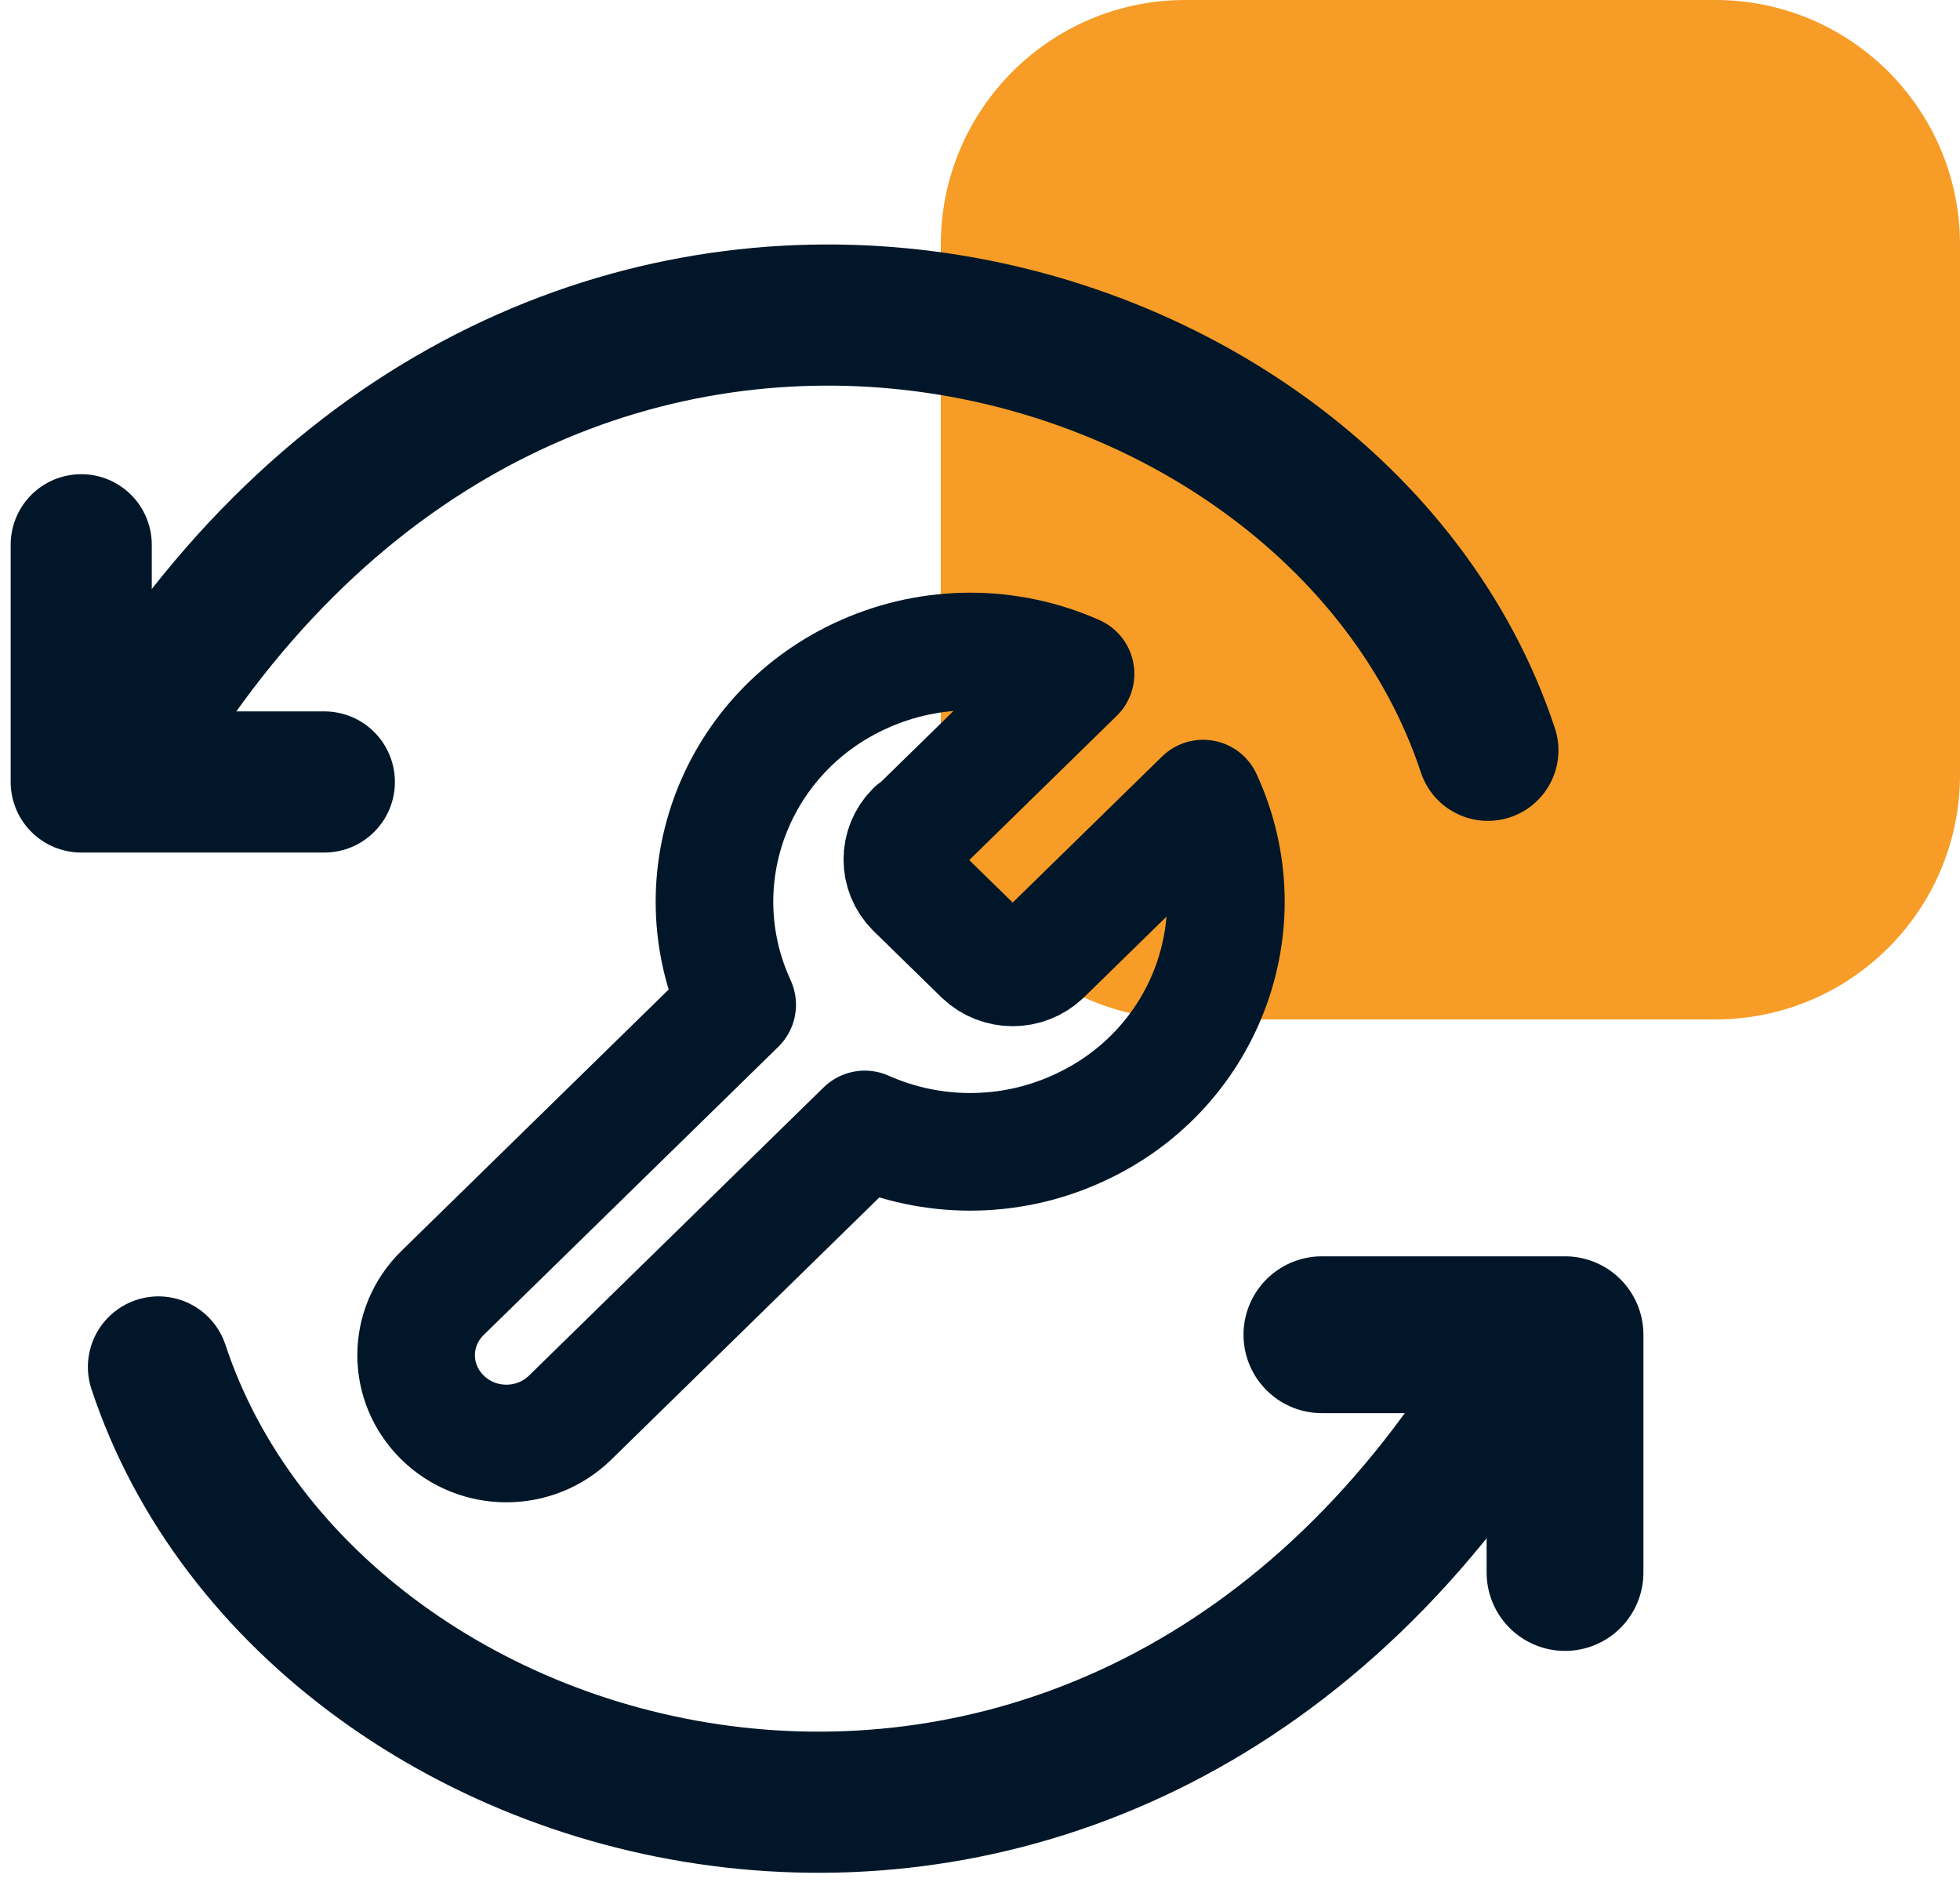
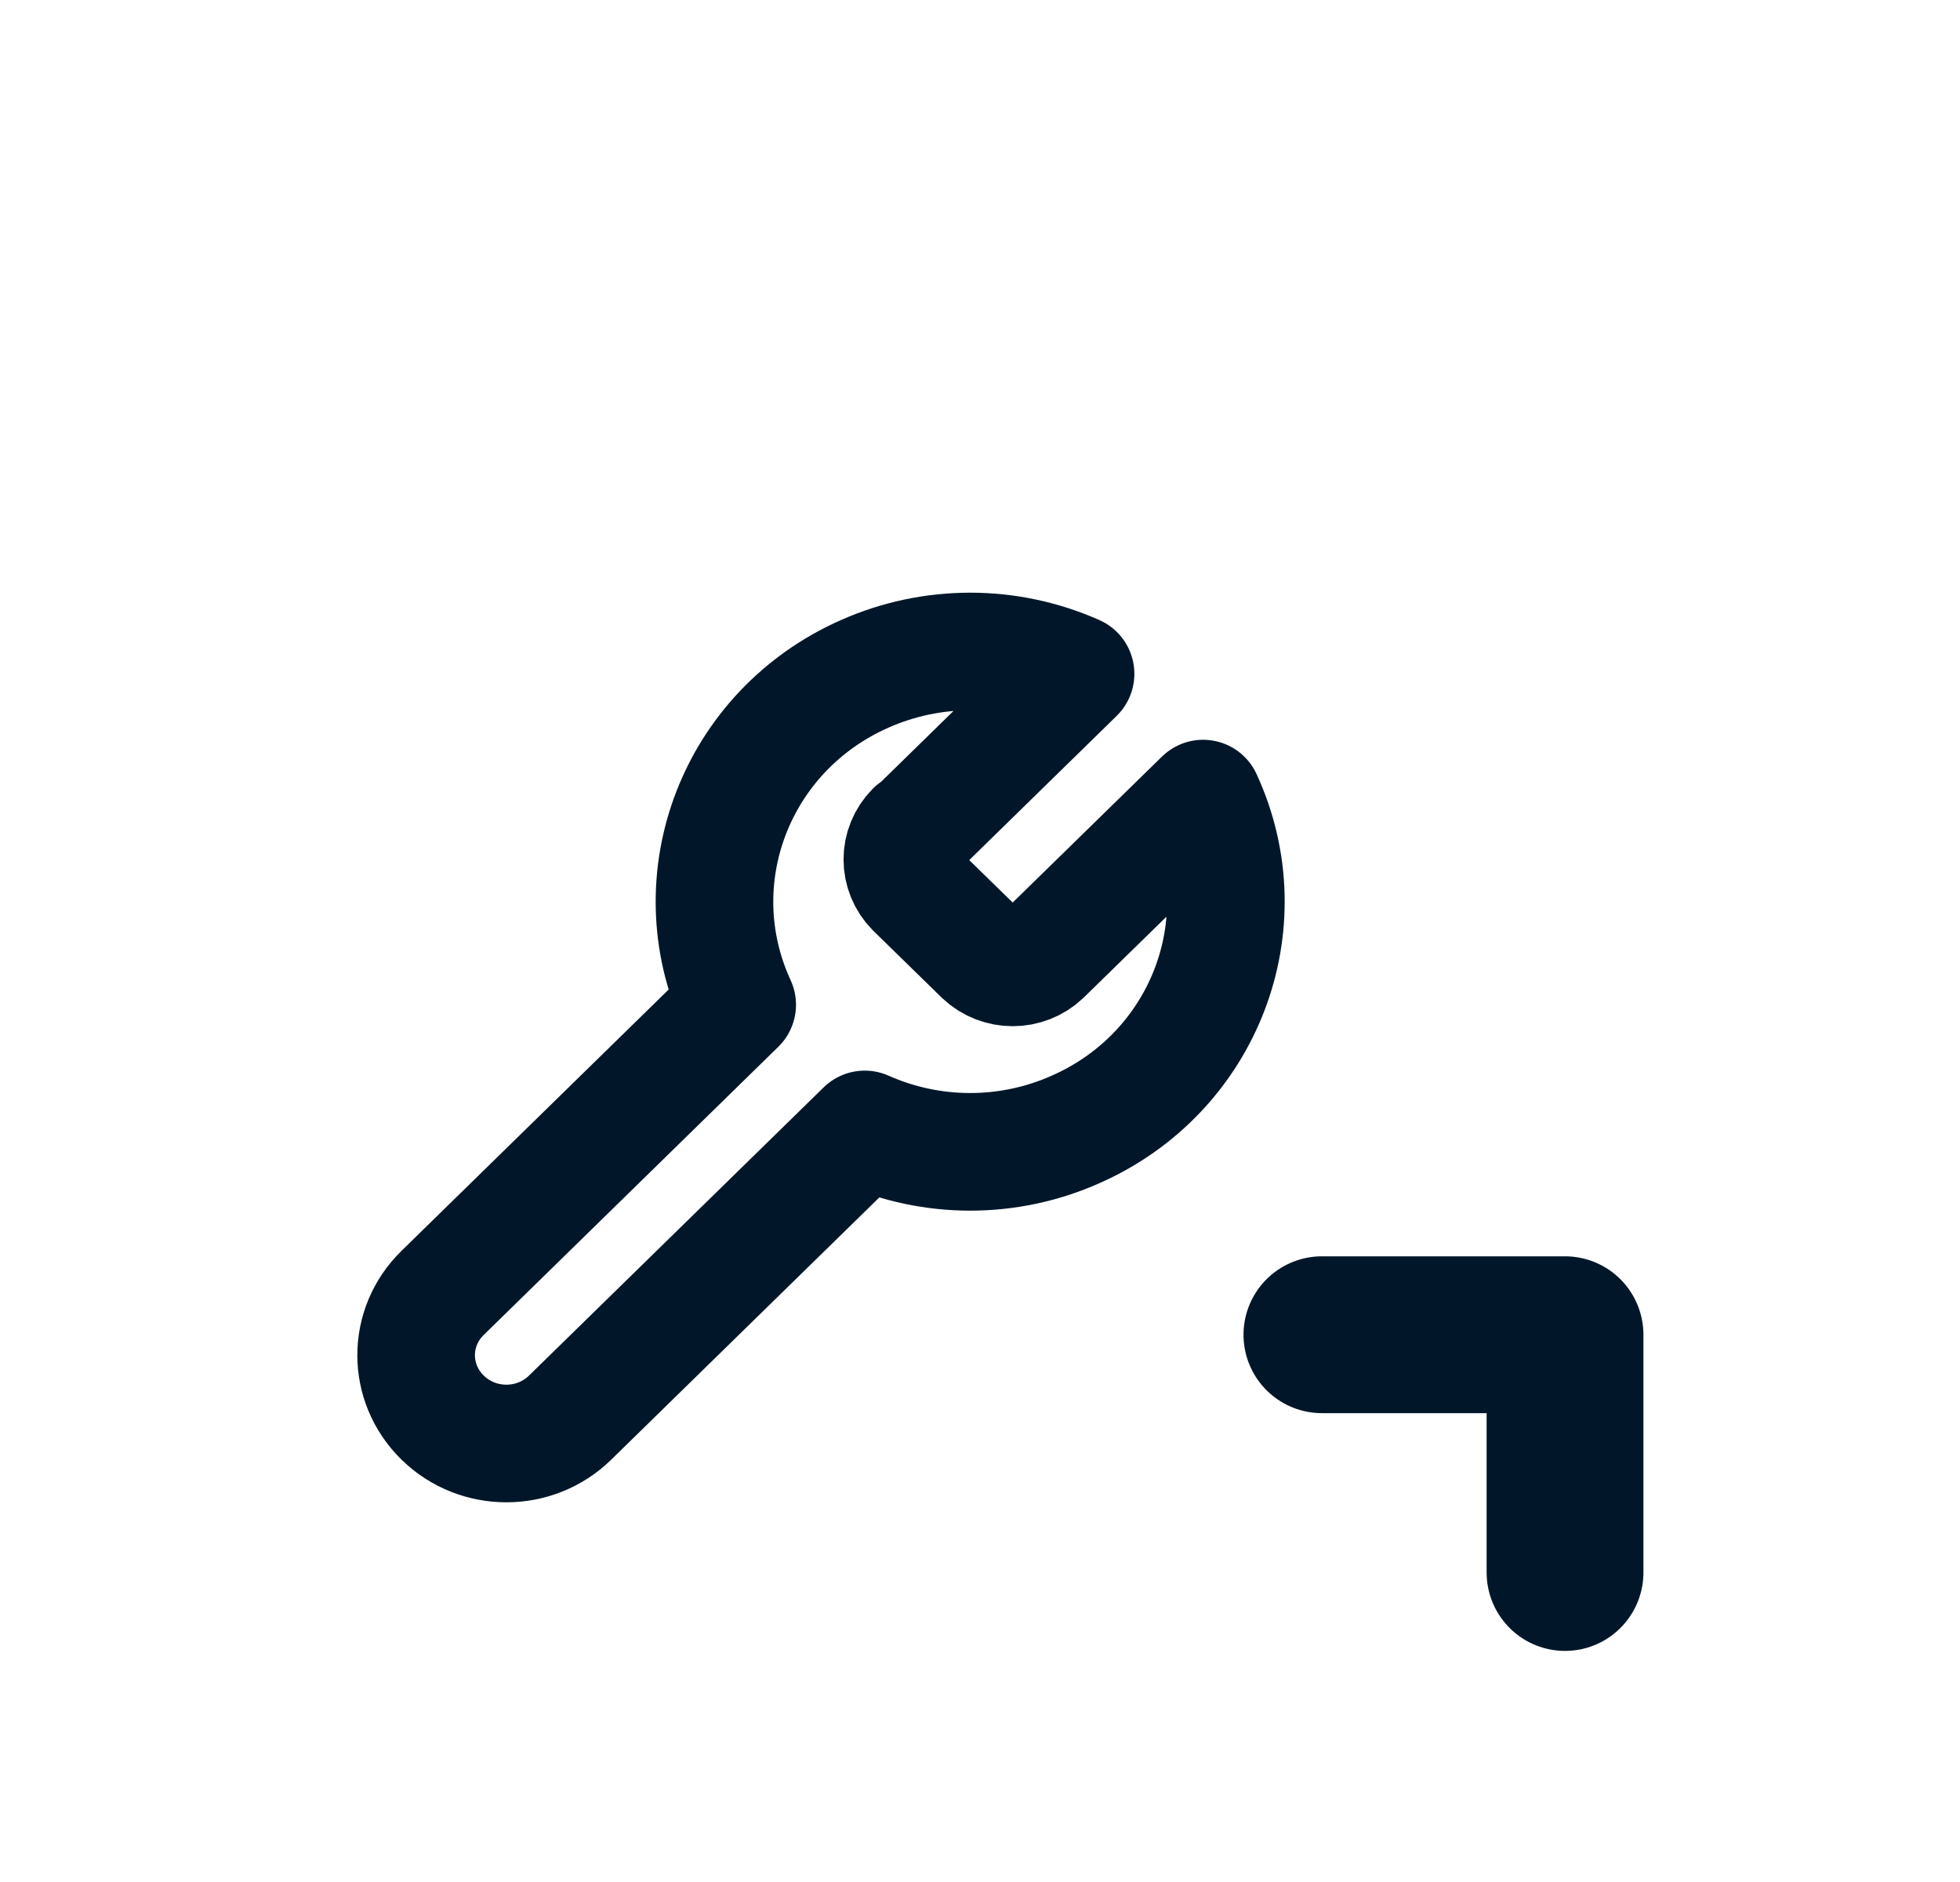
<svg xmlns="http://www.w3.org/2000/svg" width="25" height="24" viewBox="0 0 25 24" fill="none">
  <g clip-path="url(#clip0_506_4651)">
-     <path d="M21.88 0H15.12C13.397 0 12 1.397 12 3.12V9.88C12 11.603 13.397 13 15.12 13H21.88C23.603 13 25 11.603 25 9.88V3.12C25 1.397 23.603 0 21.88 0Z" fill="#F79C26" />
    <path d="M19.962 20.053V17.021H16.861" stroke="#011729" stroke-width="2" stroke-linecap="round" stroke-linejoin="round" />
-     <path d="M2.021 17.432C4.007 23.436 14.227 26.11 19.383 17.432" stroke="#011729" stroke-width="1.8" stroke-linecap="round" stroke-linejoin="round" />
-     <path d="M1.036 6.947V9.972H4.137" stroke="#011729" stroke-width="1.8" stroke-linecap="round" stroke-linejoin="round" />
-     <path d="M18.978 9.568C16.992 3.564 6.773 0.891 1.617 9.568" stroke="#011729" stroke-width="1.8" stroke-linecap="round" stroke-linejoin="round" />
    <path d="M11.664 10.587C11.458 10.796 11.458 11.125 11.664 11.334L12.535 12.185C12.749 12.387 13.085 12.387 13.299 12.185L15.346 10.184C16.087 11.79 15.361 13.679 13.719 14.403C12.864 14.784 11.886 14.784 11.03 14.403L7.272 18.078C6.822 18.518 6.096 18.518 5.646 18.078C5.195 17.637 5.195 16.927 5.646 16.487L9.403 12.813C8.663 11.207 9.388 9.318 11.03 8.593C11.886 8.213 12.864 8.213 13.719 8.593L11.68 10.587H11.664Z" stroke="#011729" stroke-width="1.5" stroke-linecap="round" stroke-linejoin="round" />
  </g>
  <defs>
    <clipPath id="clip0_506_4651">
      <rect width="25" height="24" fill="white" />
    </clipPath>
  </defs>
</svg>